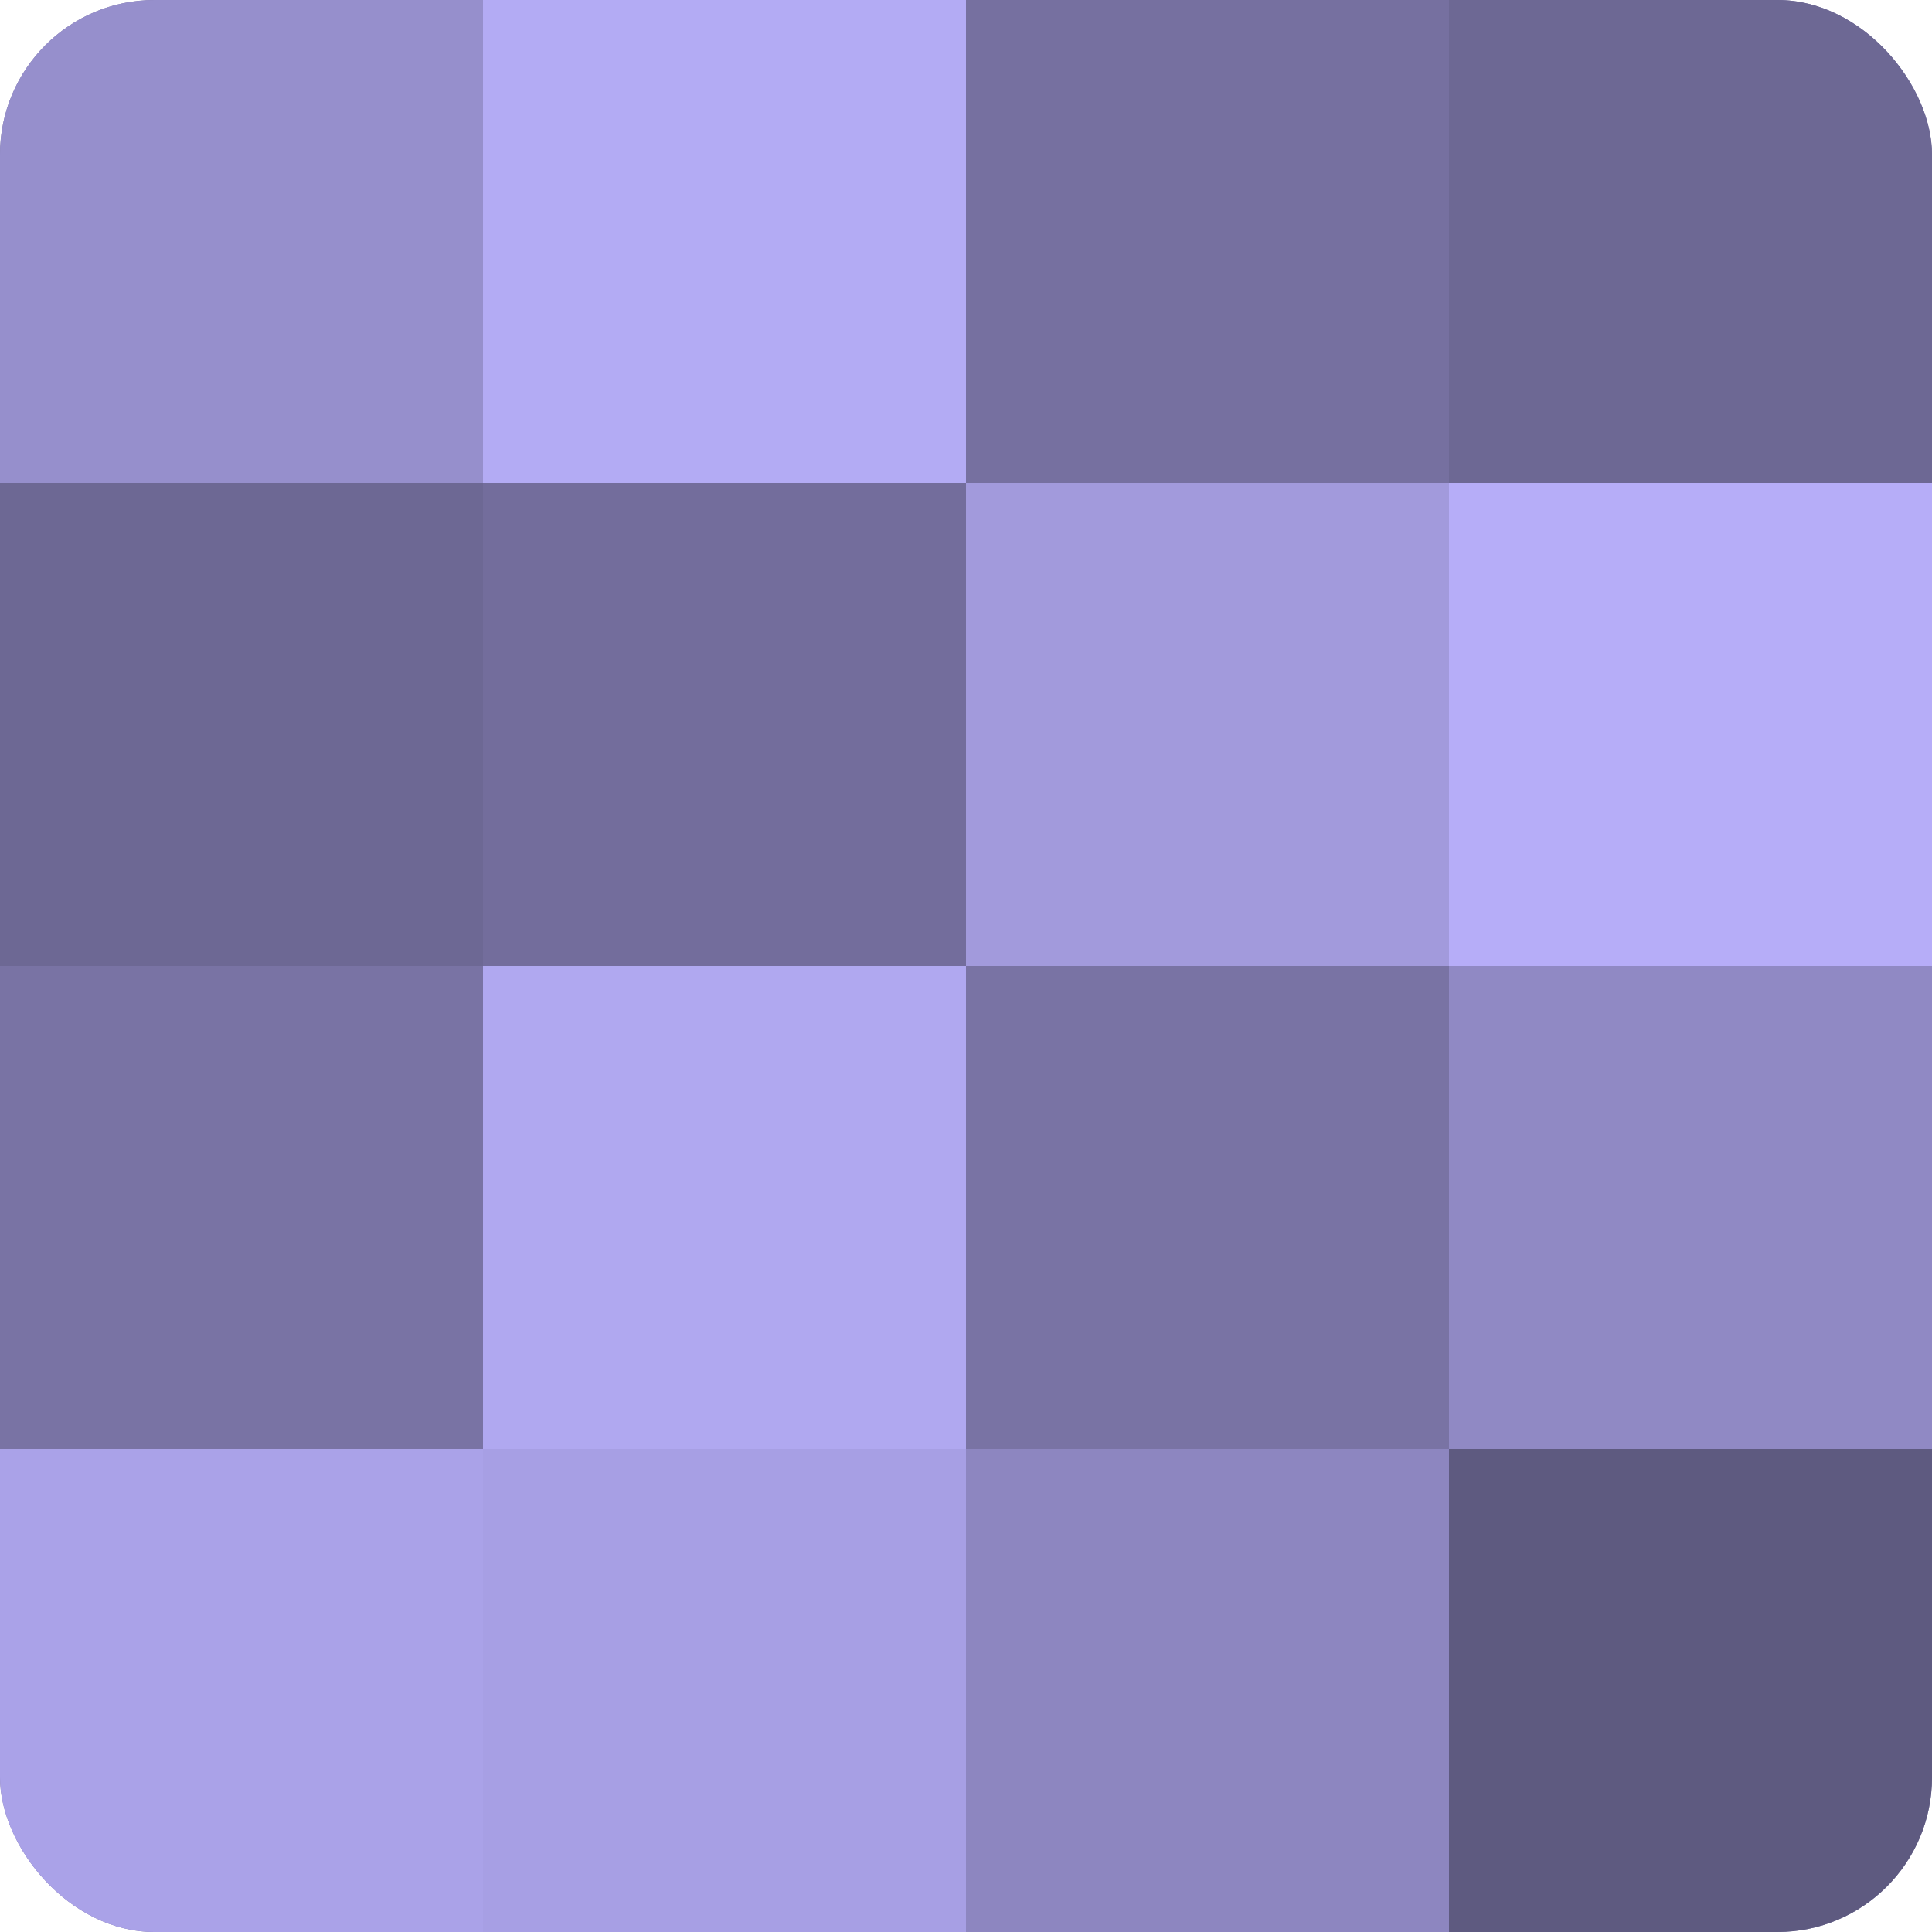
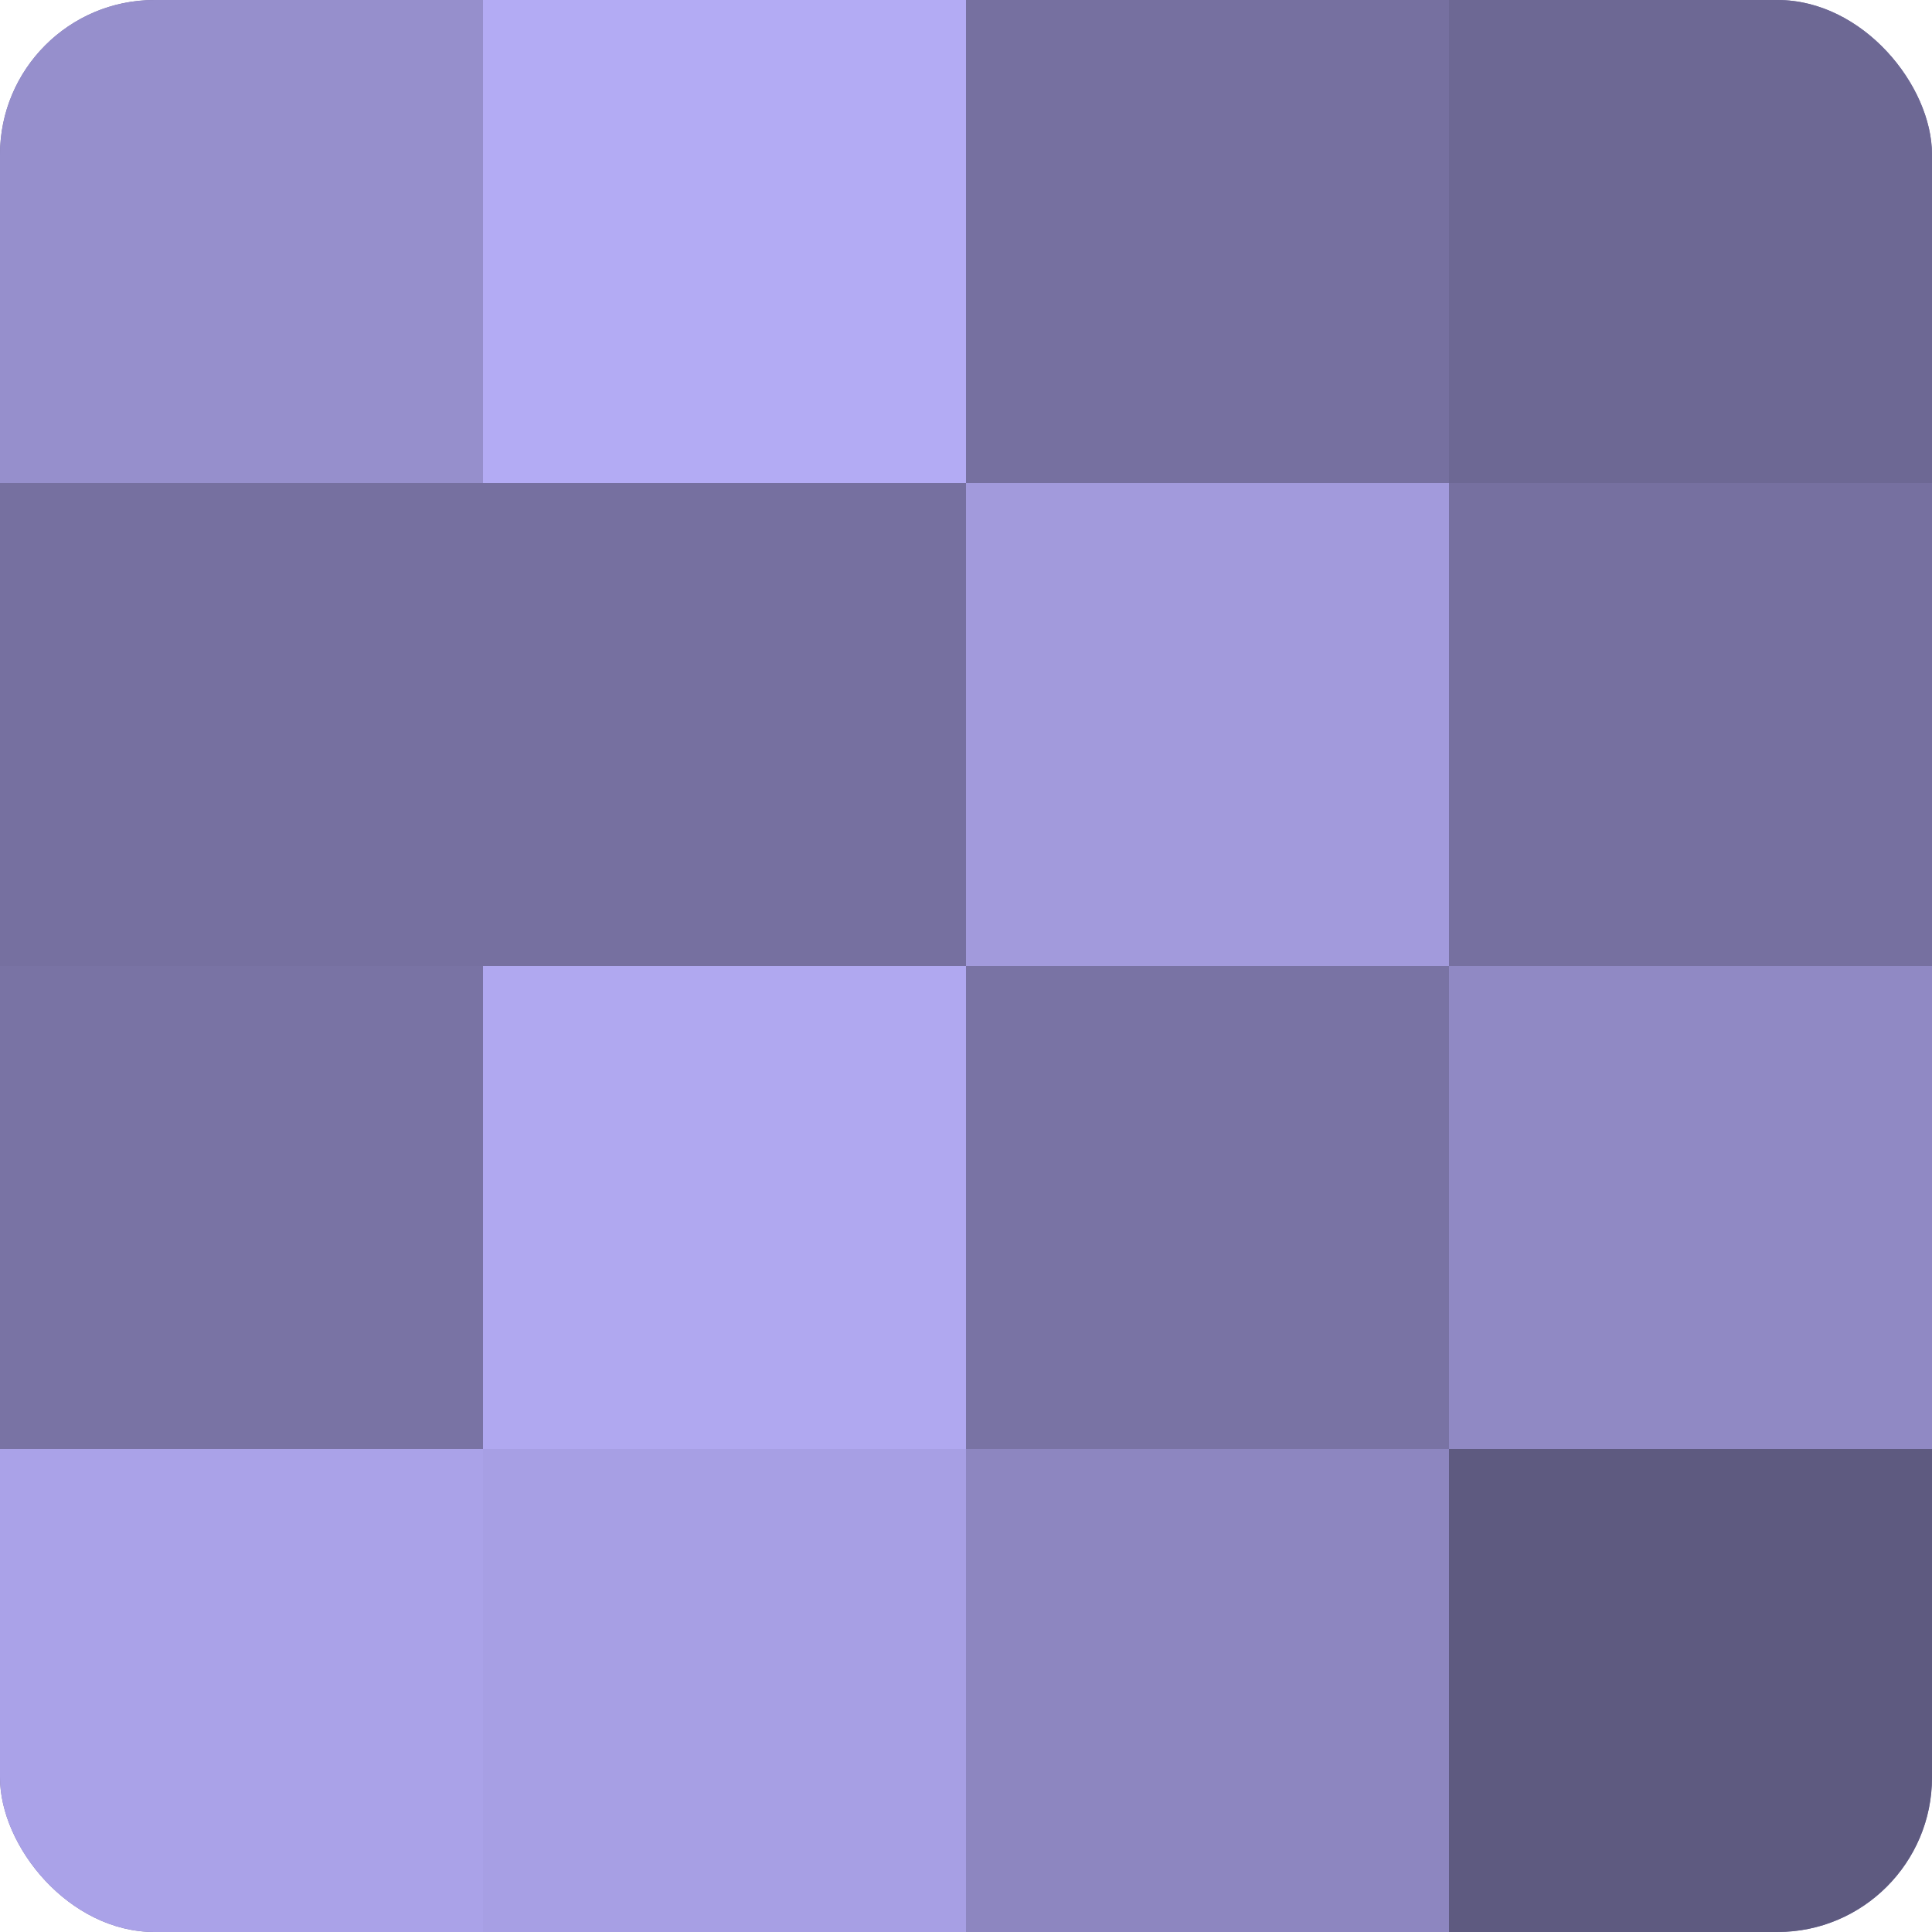
<svg xmlns="http://www.w3.org/2000/svg" width="60" height="60" viewBox="0 0 100 100" preserveAspectRatio="xMidYMid meet">
  <defs>
    <clipPath id="c" width="100" height="100">
      <rect width="100" height="100" rx="8" ry="8" />
    </clipPath>
  </defs>
  <g clip-path="url(#c)">
    <rect width="100" height="100" fill="#7670a0" />
    <rect width="25" height="25" fill="#968fcc" />
-     <rect y="25" width="25" height="25" fill="#6d6894" />
    <rect y="50" width="25" height="25" fill="#7973a4" />
    <rect y="75" width="25" height="25" fill="#aaa2e8" />
    <rect x="25" width="25" height="25" fill="#b3abf4" />
-     <rect x="25" y="25" width="25" height="25" fill="#736d9c" />
    <rect x="25" y="50" width="25" height="25" fill="#b0a8f0" />
    <rect x="25" y="75" width="25" height="25" fill="#a79fe4" />
    <rect x="50" width="25" height="25" fill="#7670a0" />
    <rect x="50" y="25" width="25" height="25" fill="#a29adc" />
    <rect x="50" y="50" width="25" height="25" fill="#7973a4" />
    <rect x="50" y="75" width="25" height="25" fill="#8d86c0" />
    <rect x="75" width="25" height="25" fill="#6d6894" />
-     <rect x="75" y="25" width="25" height="25" fill="#b6adf8" />
    <rect x="75" y="50" width="25" height="25" fill="#9089c4" />
    <rect x="75" y="75" width="25" height="25" fill="#5e5a80" />
  </g>
</svg>